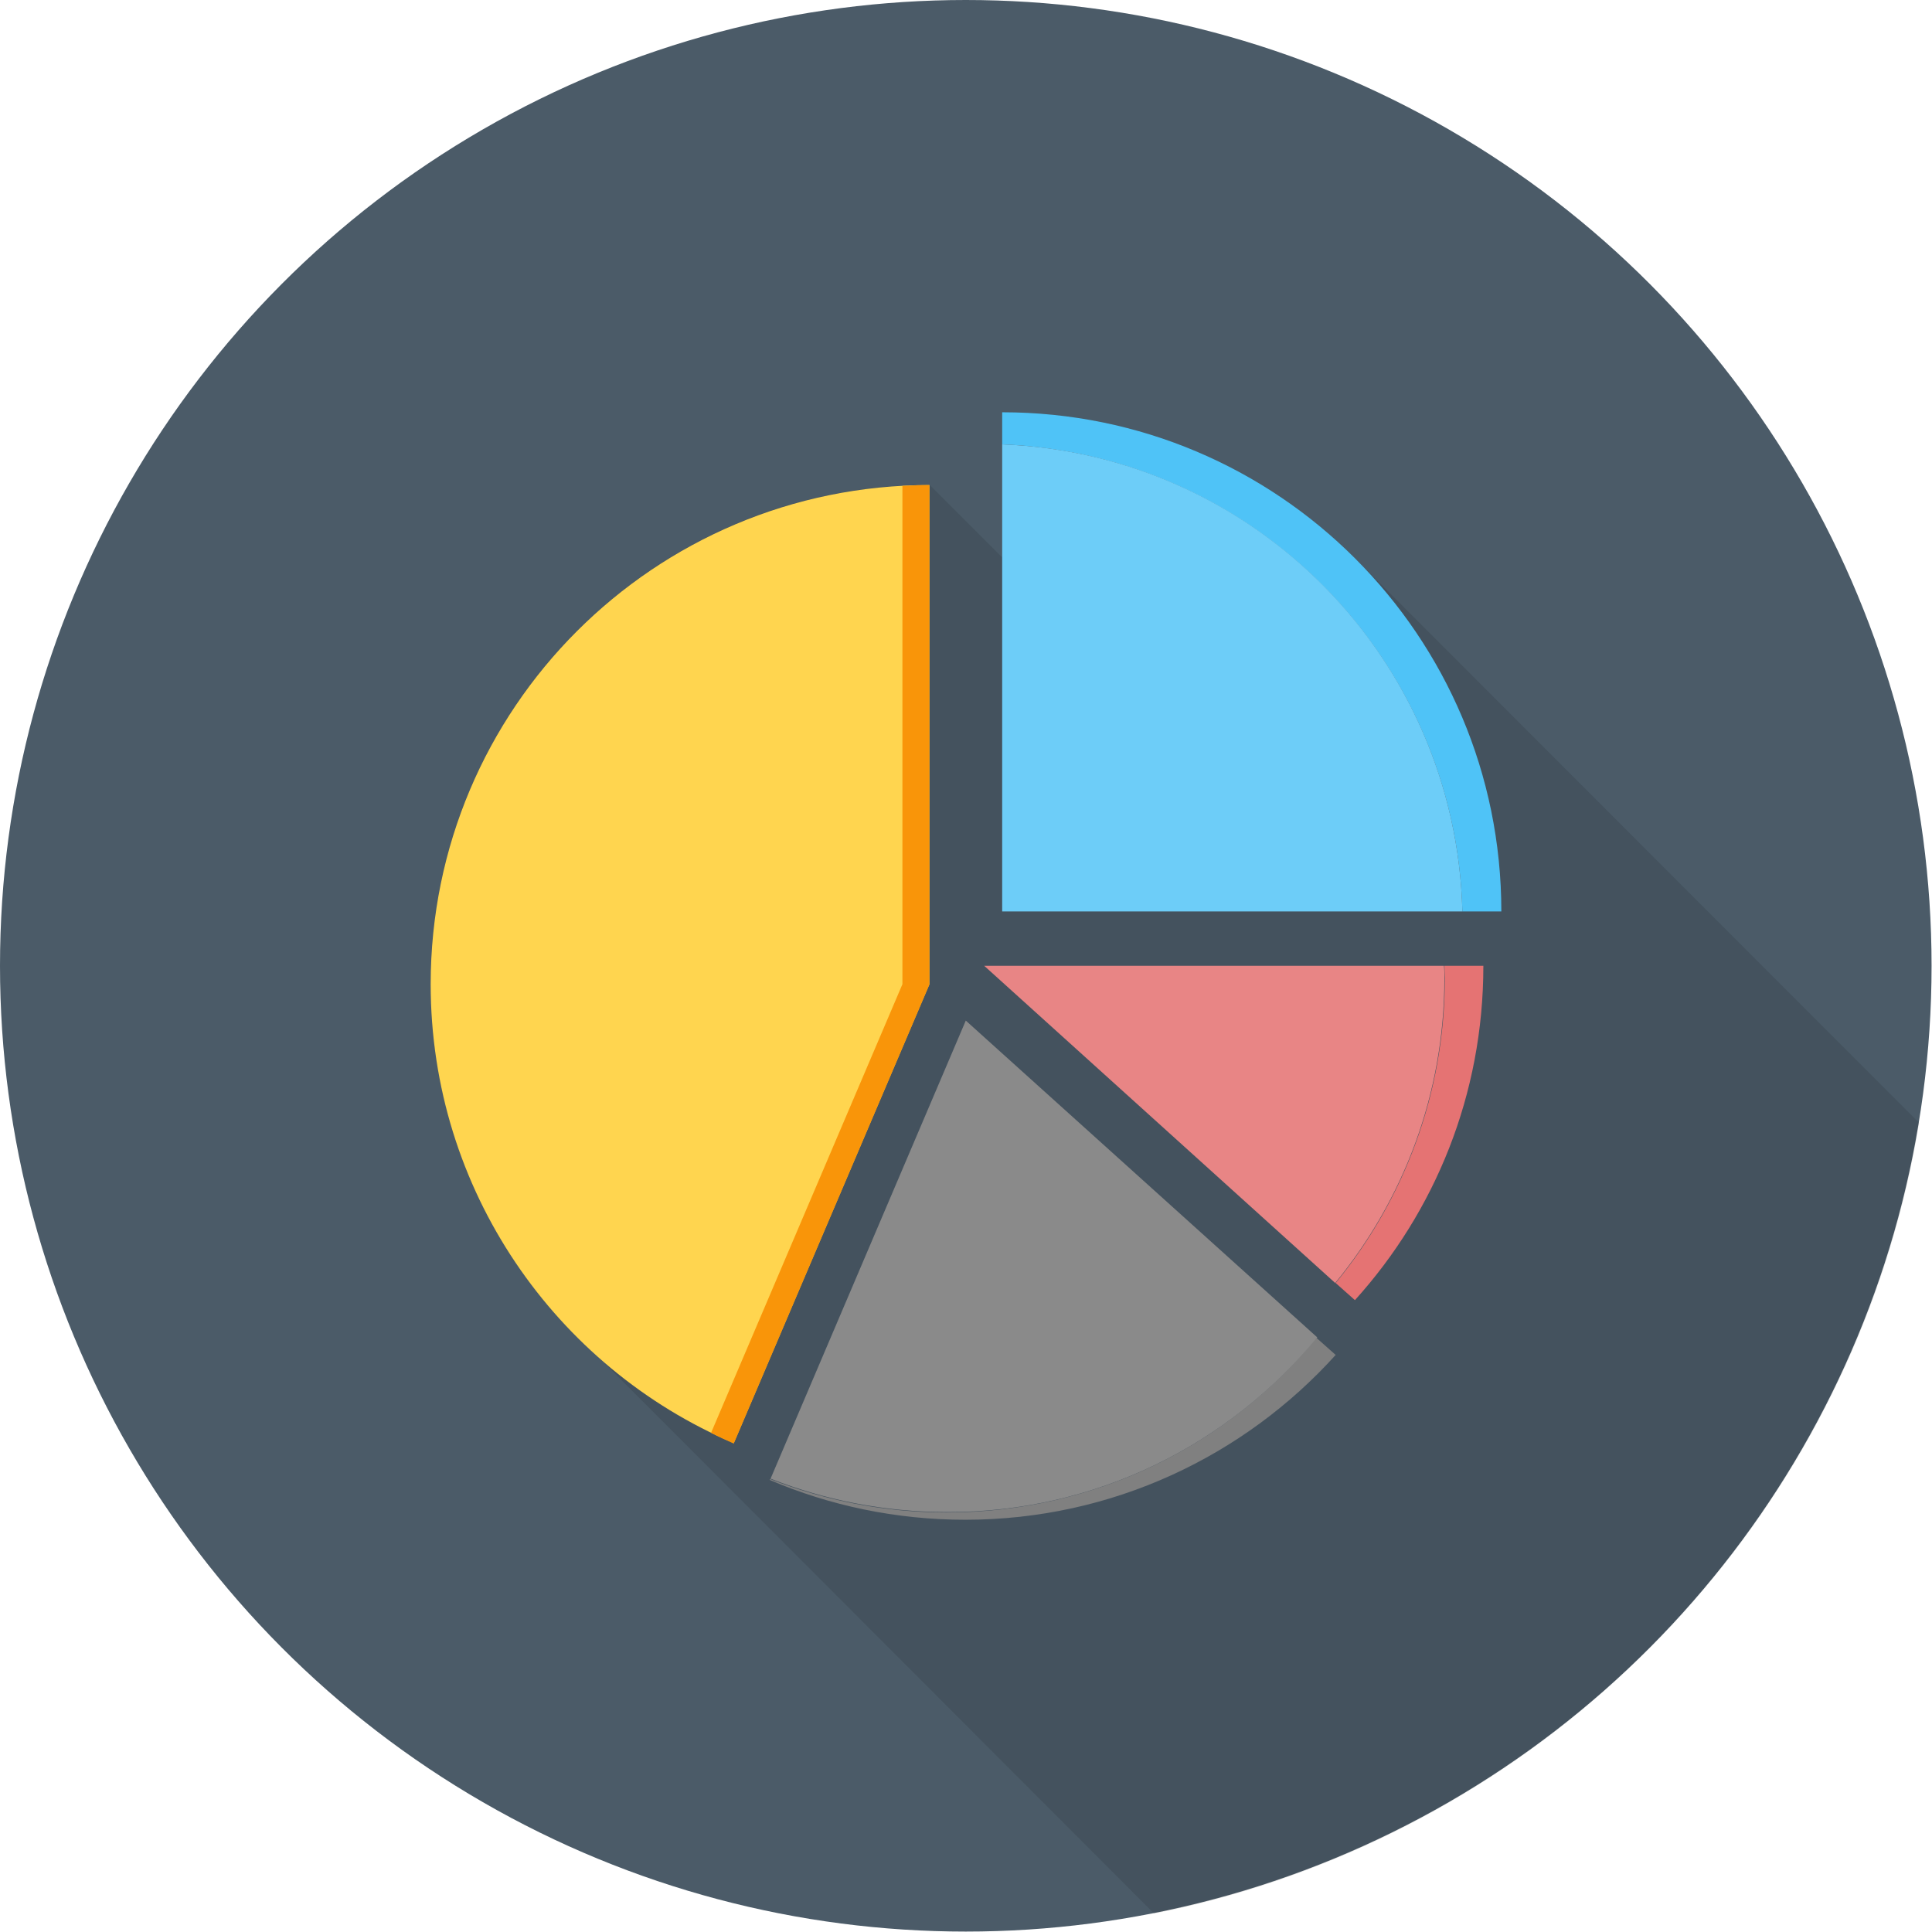
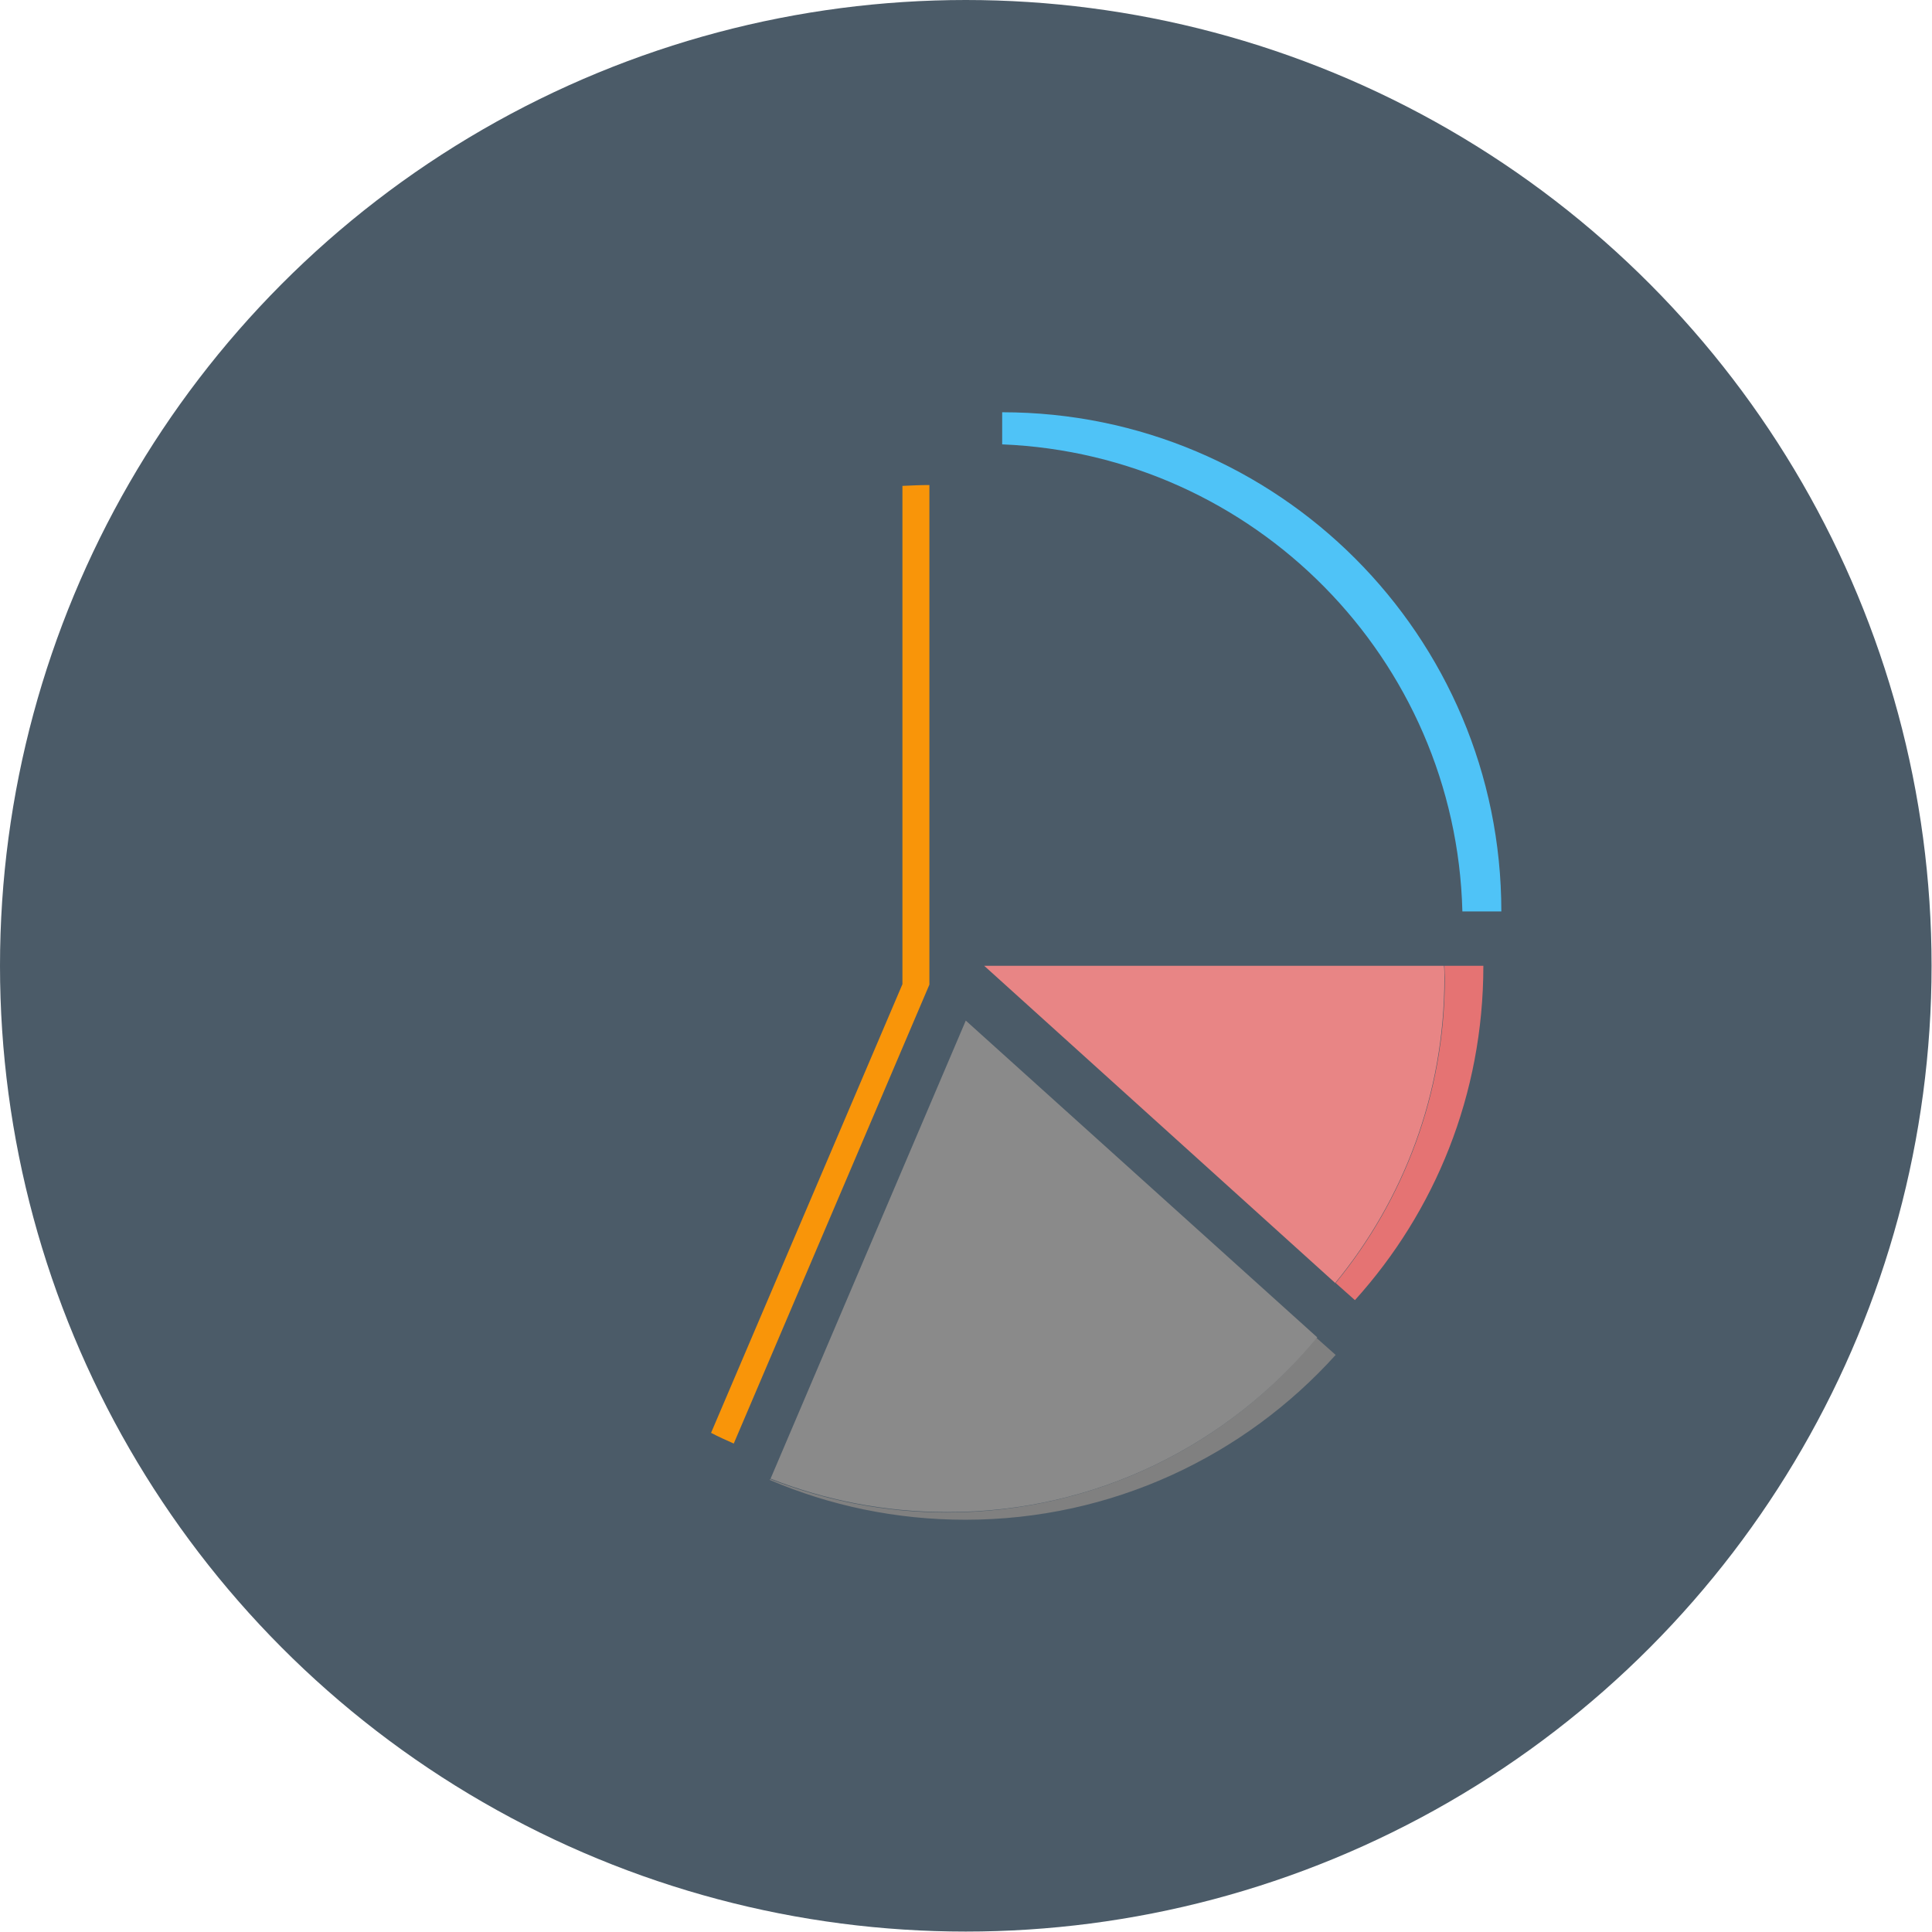
<svg xmlns="http://www.w3.org/2000/svg" version="1.1" id="Layer_1" x="0px" y="0px" viewBox="0 0 451.3 451.3" style="enable-background:new 0 0 451.3 451.3;" xml:space="preserve">
  <style type="text/css">
	.st0{fill:#4B5B68;}
	.st1{opacity:0.1;enable-background:new    ;}
	.st2{fill:#FFD54F;}
	.st3{fill:#F99509;}
	.st4{fill:#4FC3F7;}
	.st5{fill:#808080;}
	.st6{fill:#E57373;}
	.st7{fill:#6DCDF8;}
	.st8{fill:#8A8A8A;}
	.st9{fill:#E88585;}
</style>
  <circle class="st0" cx="225.6" cy="225.6" r="225.6" />
-   <path class="st1" d="M448.3,262.3L316.7,130.6v0c-21.1-21.2-50.3-34.3-82.6-34.3v7.5v26.4l-17-17c-2.1,0-4.2,0.1-6.3,0.2h0h0  c-61.4,3.3-110.2,54.1-110.2,116.4c0,33.7,14.4,64,37.2,85.2l0,0L269.6,447C361.4,428.8,433.1,355.1,448.3,262.3z" />
-   <path class="st2" d="M217.2,113.3c-64.4,0-116.6,52.2-116.6,116.6c0,48.1,29.2,89.5,70.8,107.2l45.7-107.2V113.3z" />
  <path class="st3" d="M210.8,113.5v116.4l-44.7,104.8c1.7,0.9,3.5,1.7,5.3,2.5l45.7-107.2V113.3C215,113.3,212.9,113.4,210.8,113.5z" />
  <path class="st4" d="M341.6,212.9h9.1c0-64.4-52.2-116.6-116.6-116.6v7.5C293,106.2,340.1,153.9,341.6,212.9z" />
  <path class="st5" d="M221.1,353.3c-14.5,0-28.4-2.8-41.2-7.8l-0.1,0.2c14,6,29.5,9.3,45.7,9.3c34.3,0,65.2-14.9,86.5-38.5l-4.5-4  C287.1,337.4,256,353.3,221.1,353.3z" />
  <path class="st6" d="M337.4,225.6c0,1,0.1,1.9,0.1,2.9c0,27-9.6,51.8-25.5,71.2l4.5,4c18.7-20.7,30-48,30-78.1L337.4,225.6  L337.4,225.6z" />
-   <path class="st7" d="M341.6,212.9c-1.5-59.1-48.6-106.8-107.5-109.1v109.1H341.6z" />
  <path class="st8" d="M307.7,312.4l-82.1-74L180,345.4c12.7,5,26.6,7.8,41.2,7.8C256,353.3,287.1,337.4,307.7,312.4z" />
  <path class="st9" d="M311.9,299.7c15.9-19.4,25.5-44.1,25.5-71.2c0-1,0-1.9-0.1-2.9H229.9L311.9,299.7z" />
</svg>